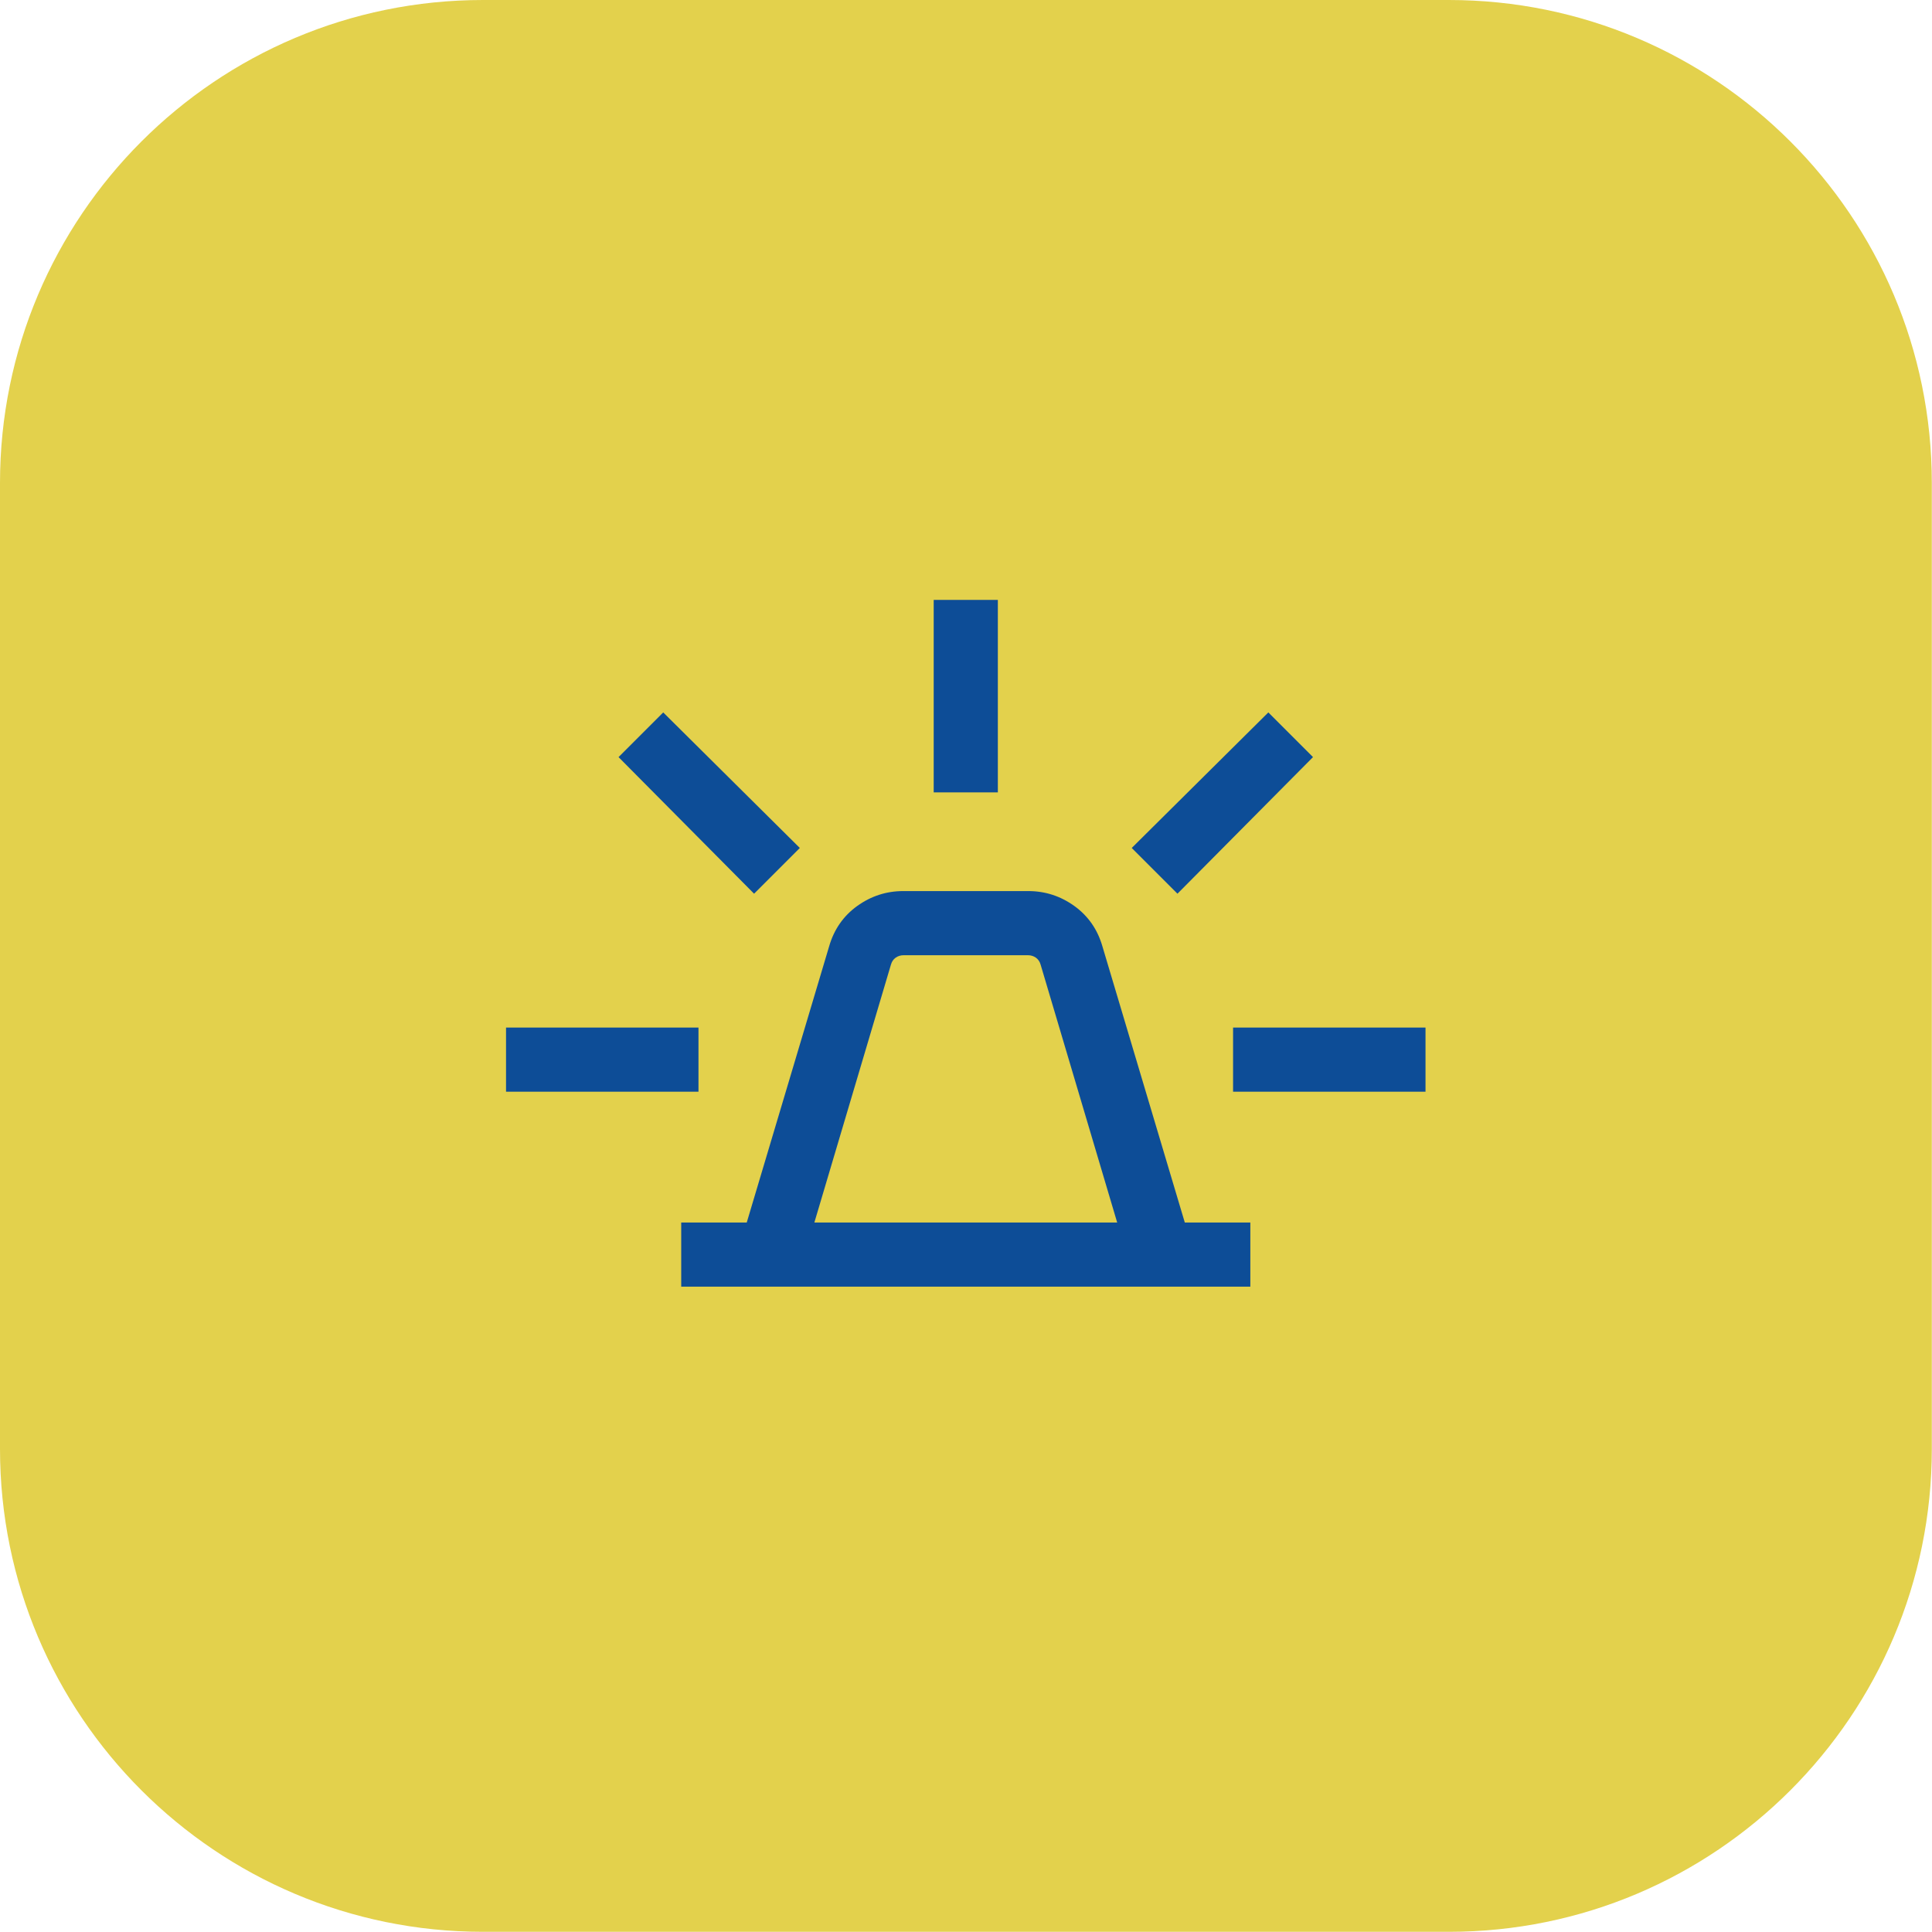
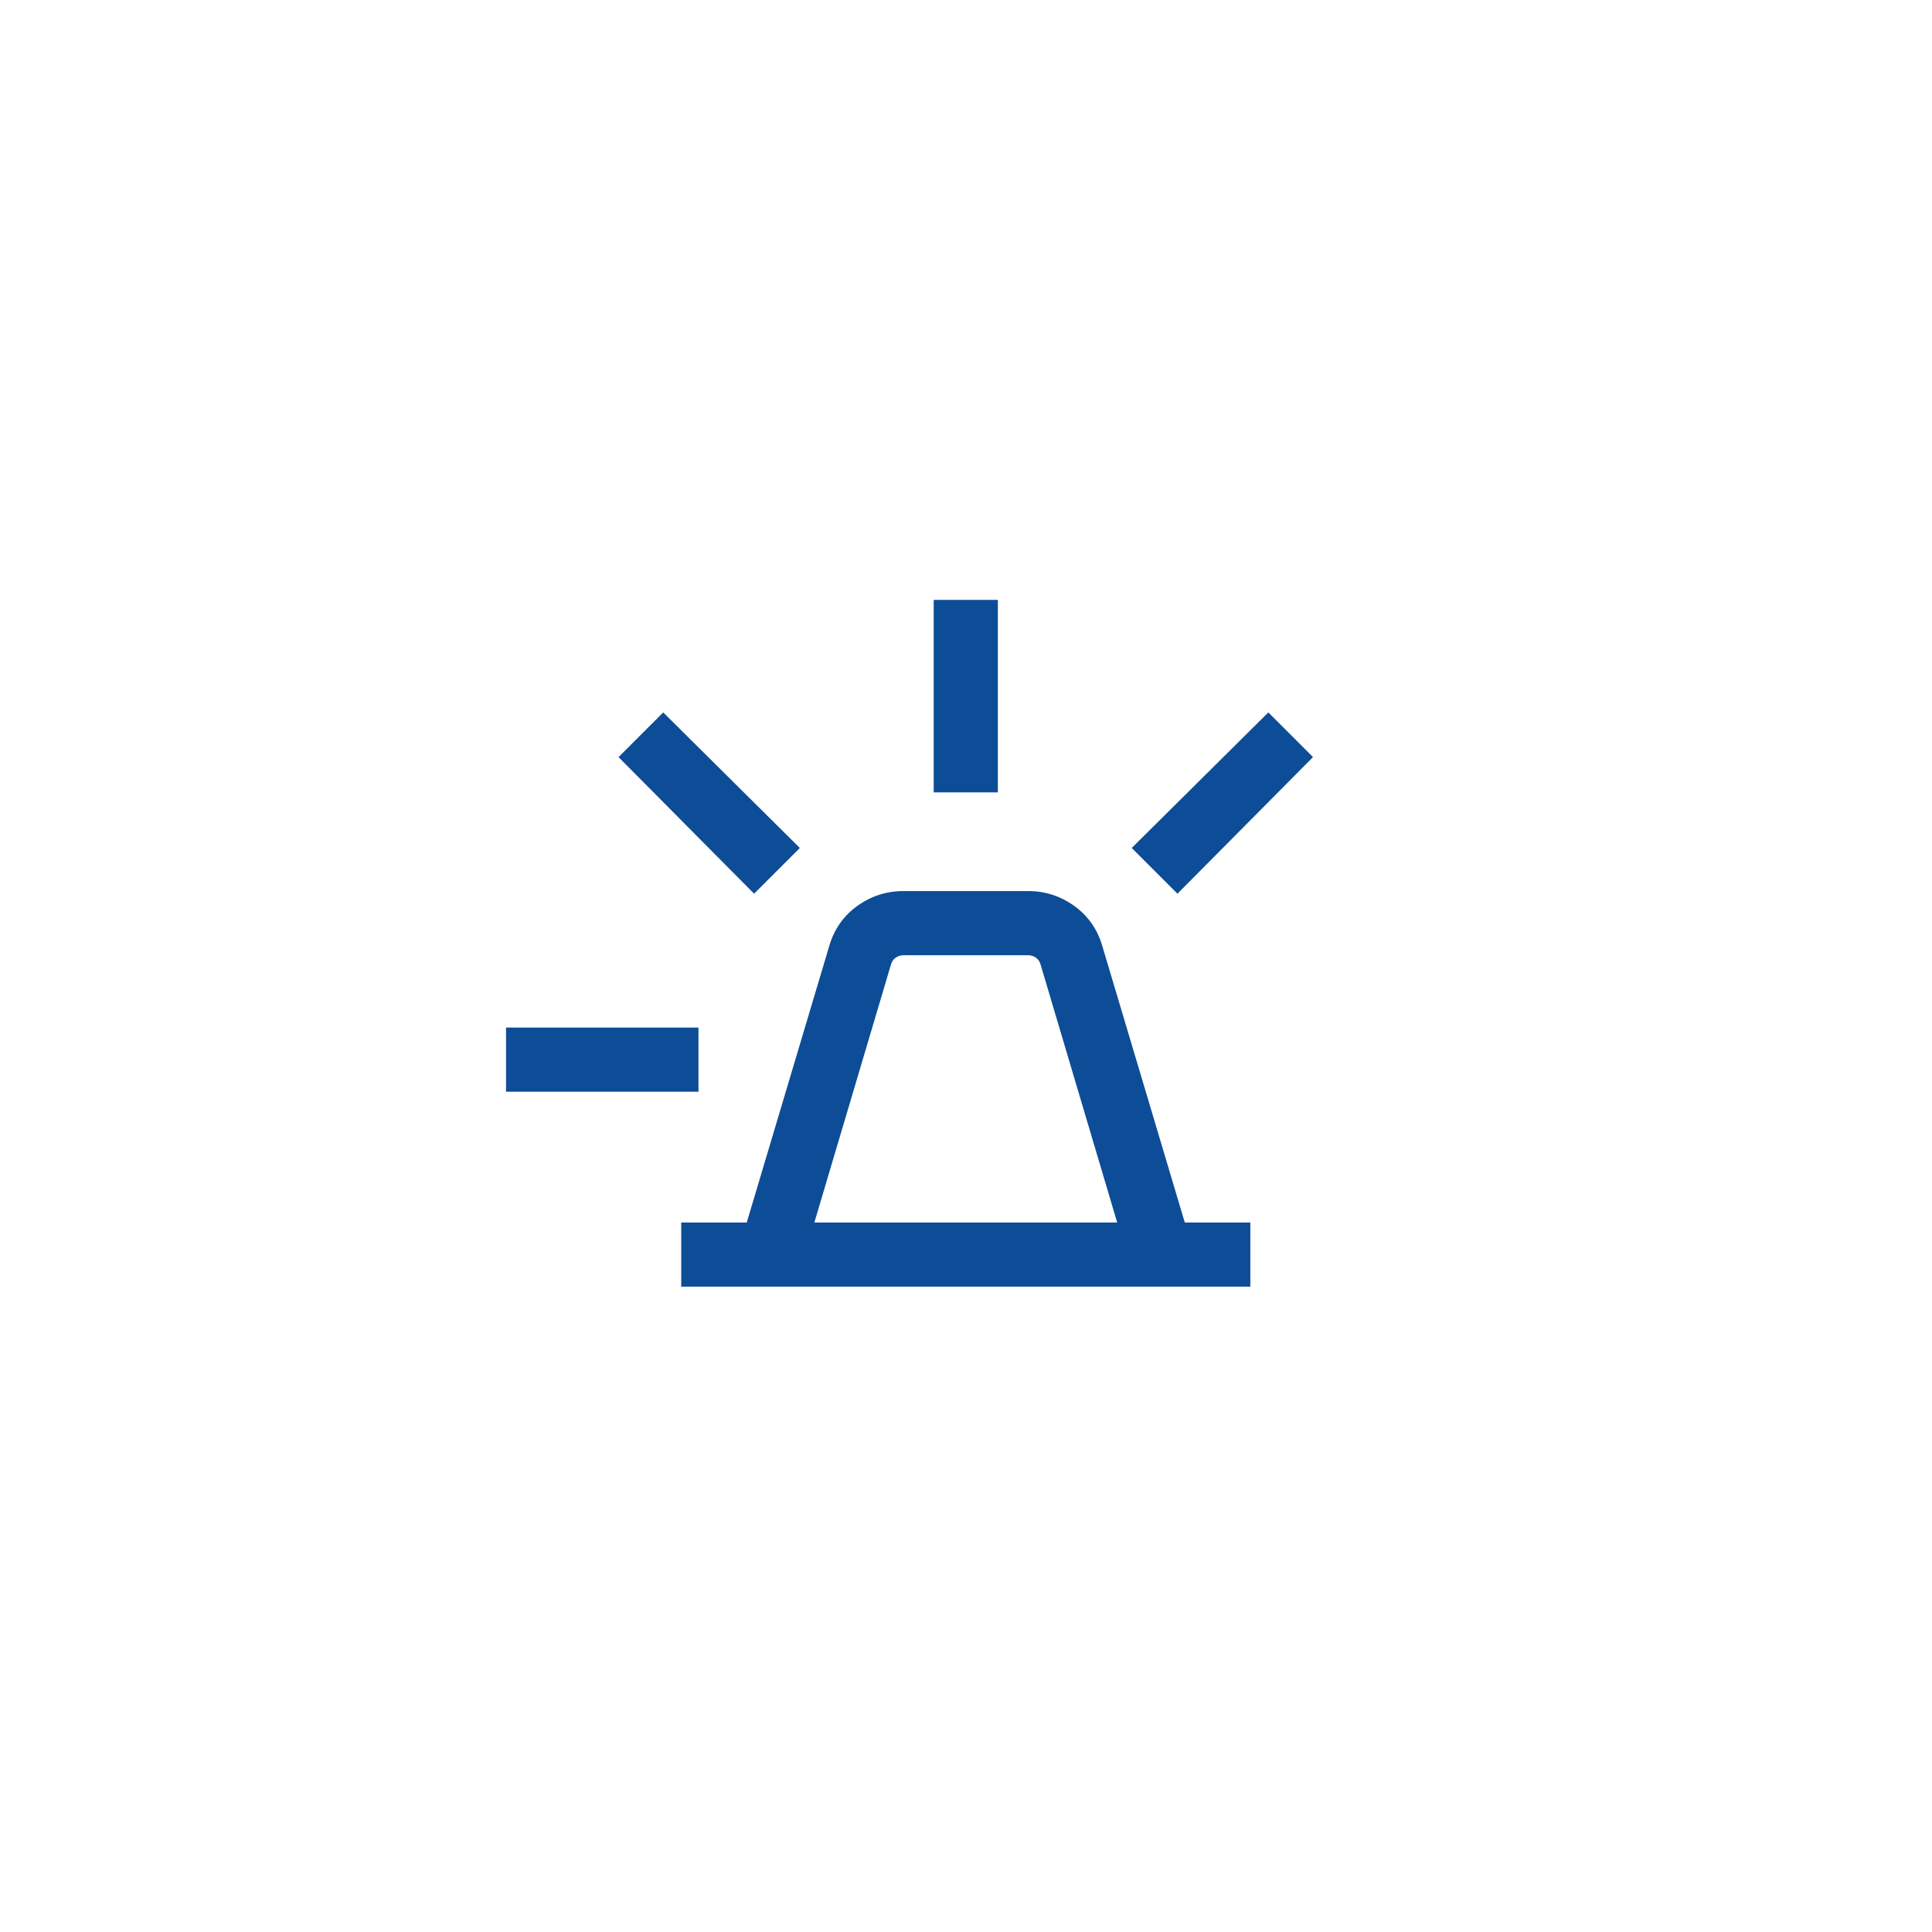
<svg xmlns="http://www.w3.org/2000/svg" width="64" height="64" viewBox="0 0 64 64" fill="none">
-   <path d="M0 16C0 7.163 7.163 0 16 0H47.994C56.83 0 63.994 7.163 63.994 16V47.994C63.994 56.83 56.83 63.994 47.994 63.994H16C7.163 63.994 0 56.83 0 47.994V16Z" fill="#E3D14C" />
-   <path d="M22.566 42.622V40.497H24.737L27.467 31.346C27.629 30.786 27.939 30.342 28.396 30.012C28.854 29.683 29.363 29.518 29.922 29.518H34.063C34.622 29.518 35.131 29.683 35.589 30.012C36.046 30.342 36.356 30.786 36.518 31.346L39.248 40.497H41.419V42.622H22.566ZM26.977 40.497H37.008L34.472 31.956C34.444 31.856 34.392 31.779 34.315 31.724C34.238 31.67 34.149 31.643 34.05 31.643H29.936C29.836 31.643 29.747 31.67 29.67 31.724C29.593 31.779 29.541 31.856 29.513 31.956L26.977 40.497ZM30.93 26.248V19.873H33.055V26.248H30.93ZM39.005 29.605L37.49 28.09L42.015 23.6L43.495 25.08L39.005 29.605ZM40.847 36.165V34.04H47.222V36.165H40.847ZM24.98 29.605L20.49 25.08L21.97 23.6L26.495 28.09L24.98 29.605ZM16.763 36.165V34.04H23.138V36.165H16.763Z" fill="#0D4D97" />
+   <path d="M22.566 42.622V40.497H24.737L27.467 31.346C27.629 30.786 27.939 30.342 28.396 30.012C28.854 29.683 29.363 29.518 29.922 29.518H34.063C34.622 29.518 35.131 29.683 35.589 30.012C36.046 30.342 36.356 30.786 36.518 31.346L39.248 40.497H41.419V42.622H22.566ZM26.977 40.497H37.008L34.472 31.956C34.444 31.856 34.392 31.779 34.315 31.724C34.238 31.67 34.149 31.643 34.05 31.643H29.936C29.836 31.643 29.747 31.67 29.67 31.724C29.593 31.779 29.541 31.856 29.513 31.956L26.977 40.497ZM30.93 26.248V19.873H33.055V26.248H30.93ZM39.005 29.605L37.49 28.09L42.015 23.6L43.495 25.08L39.005 29.605ZM40.847 36.165V34.04V36.165H40.847ZM24.98 29.605L20.49 25.08L21.97 23.6L26.495 28.09L24.98 29.605ZM16.763 36.165V34.04H23.138V36.165H16.763Z" fill="#0D4D97" />
</svg>